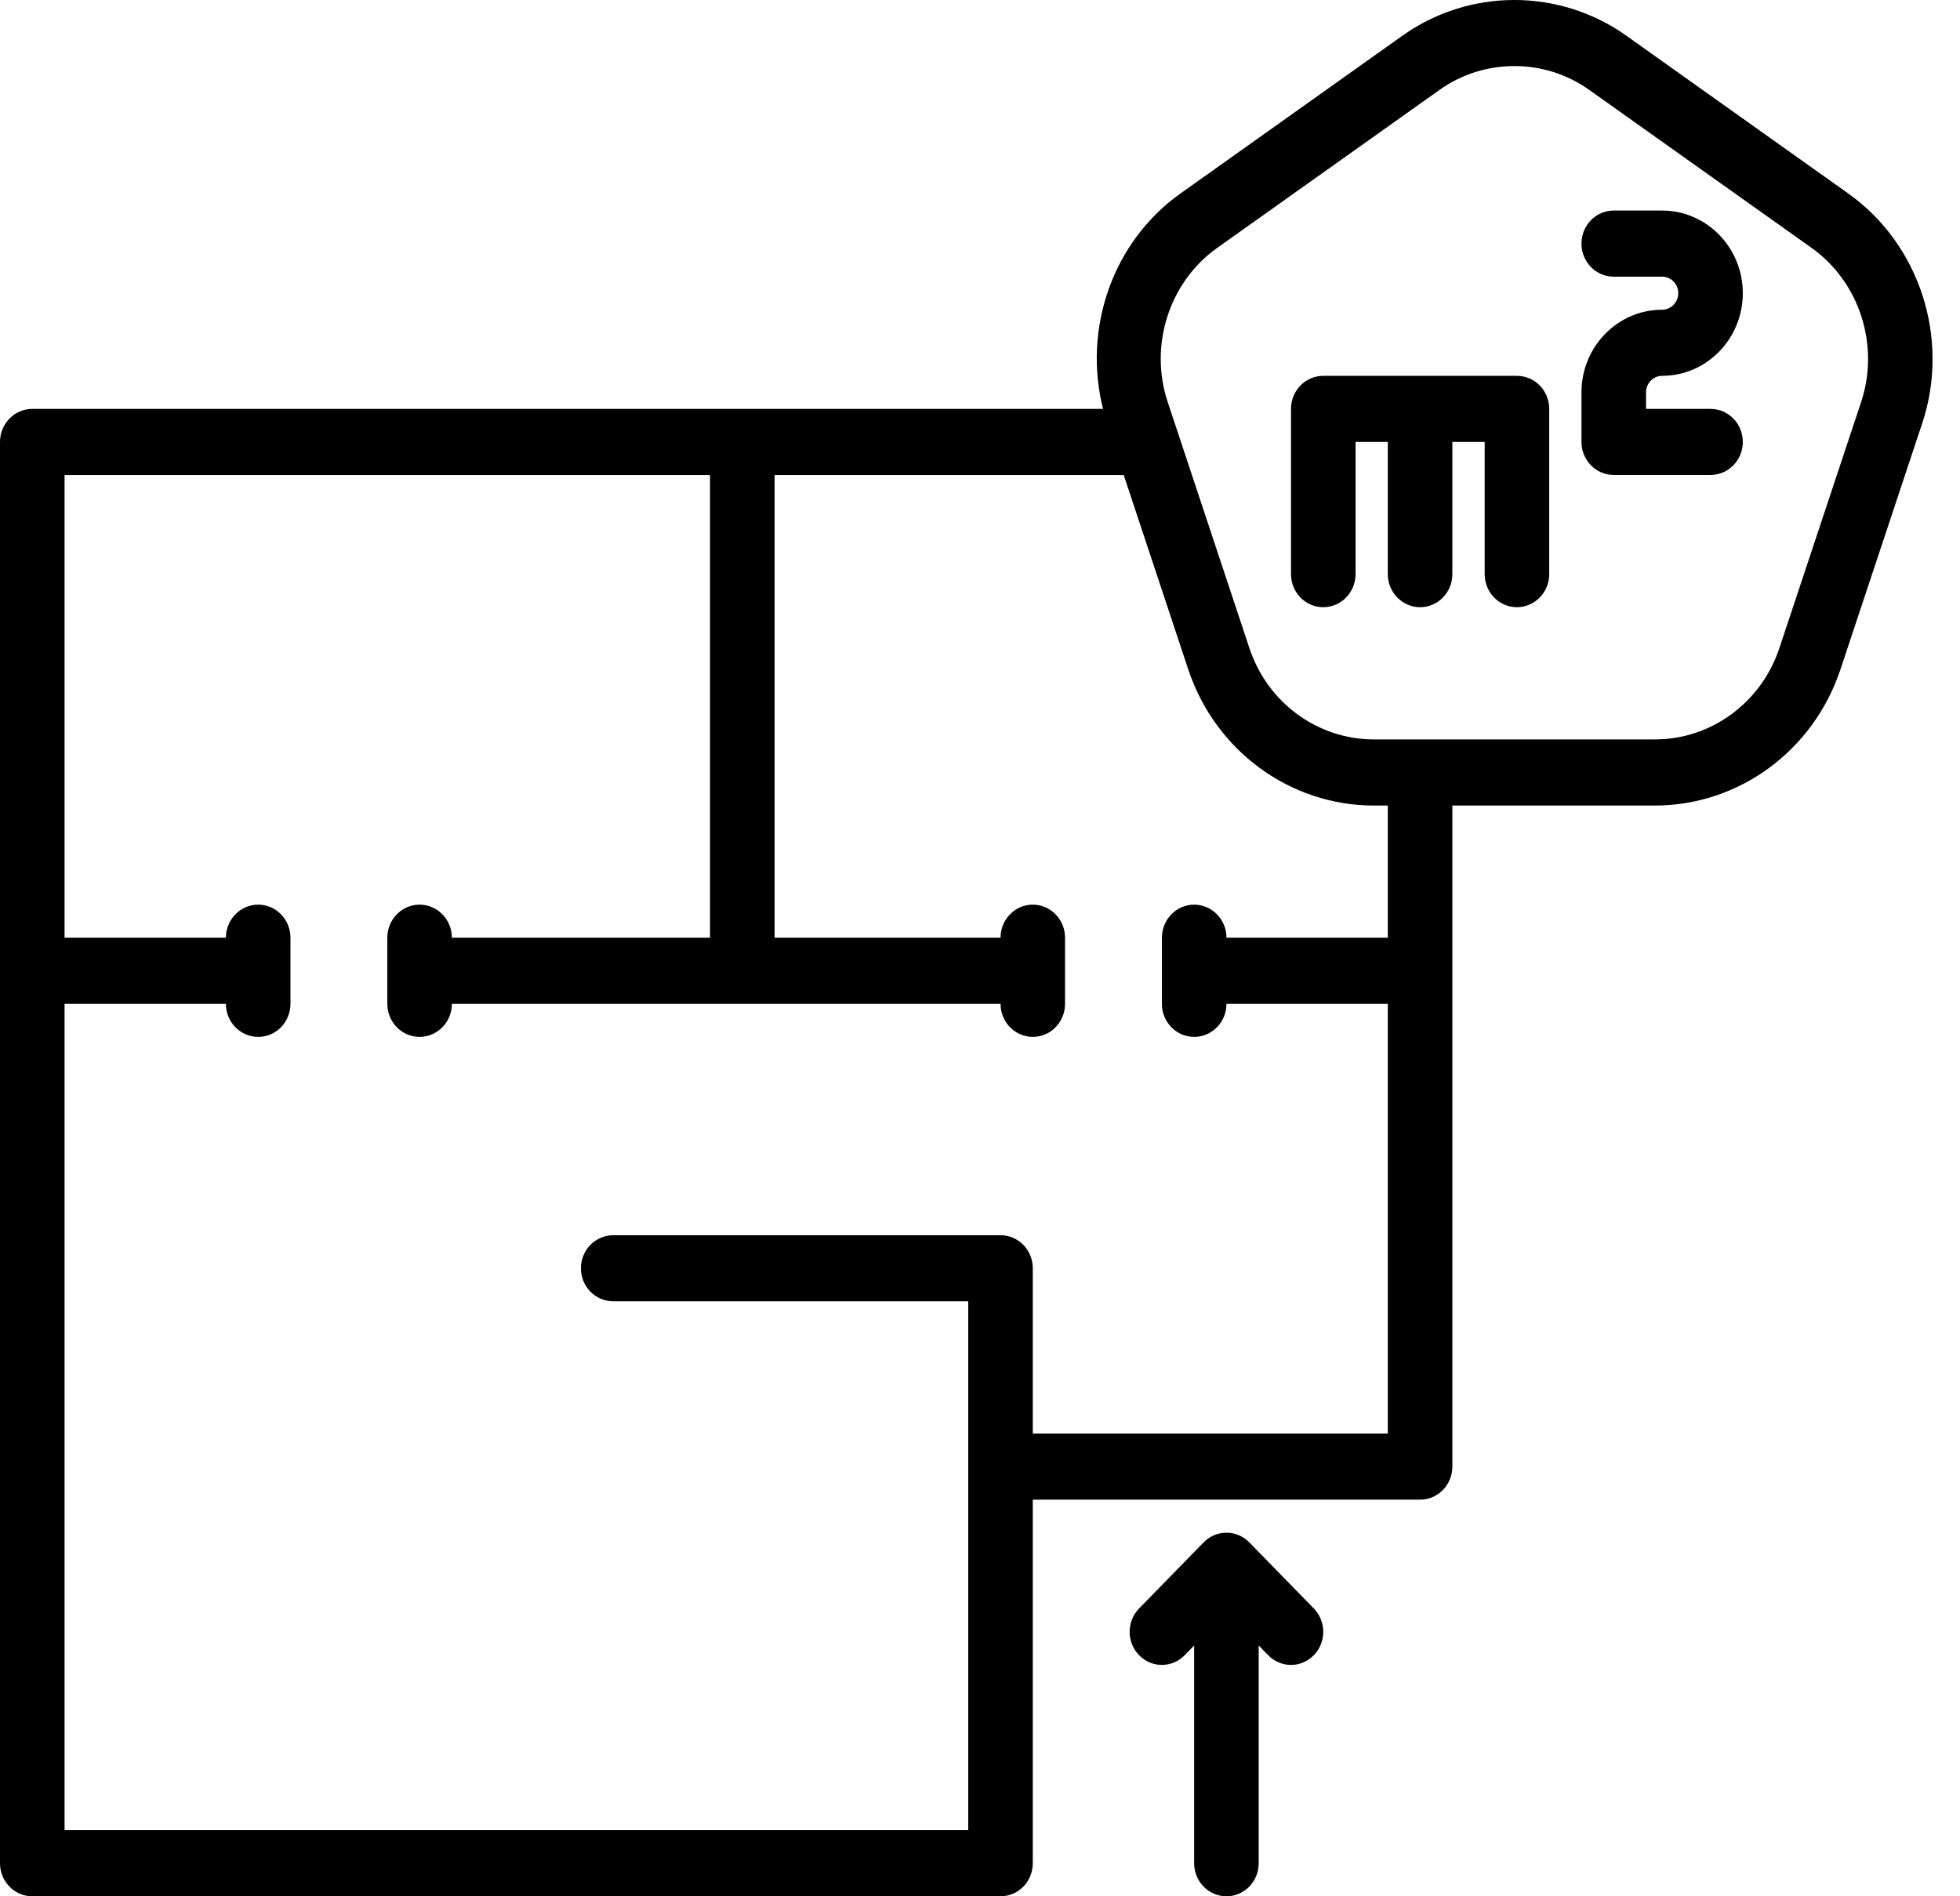
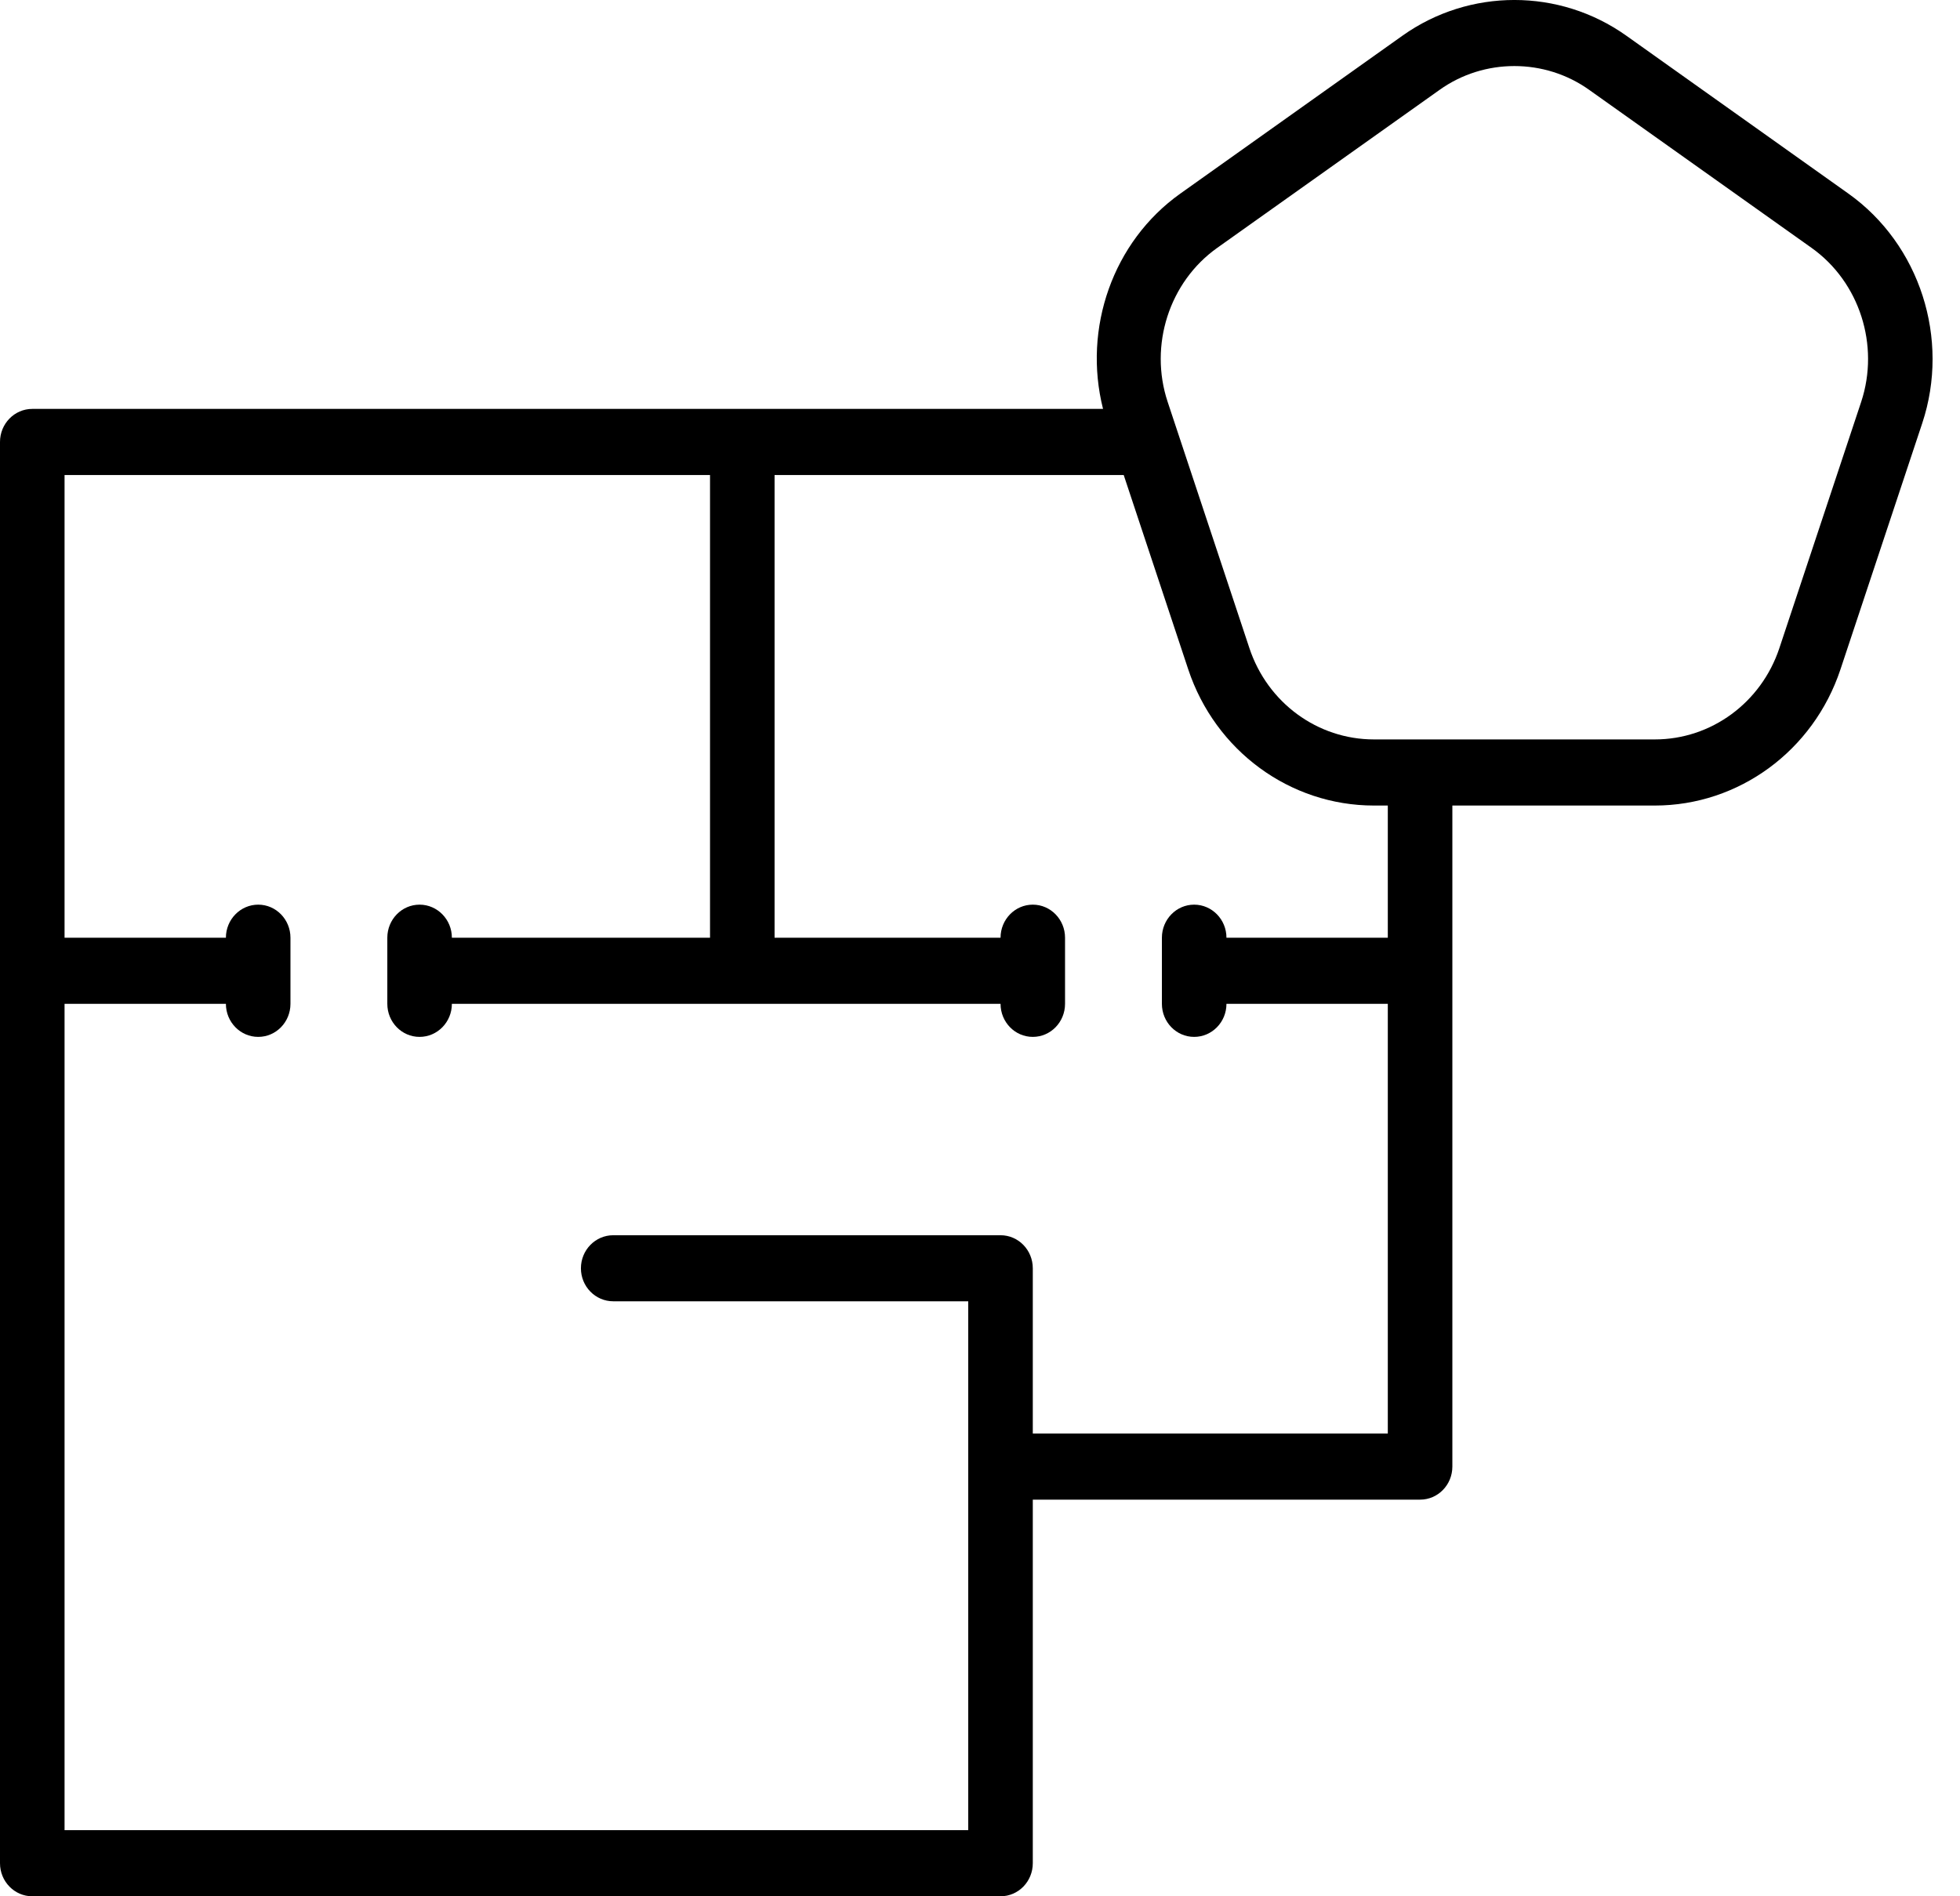
<svg xmlns="http://www.w3.org/2000/svg" width="31" height="30" viewBox="0 0 31 30" fill="none">
  <path d="M29.235 3.063L25.72 0.563C24.662 -0.188 23.242 -0.188 22.184 0.563L18.668 3.063C17.601 3.822 17.124 5.194 17.446 6.469H0.51C0.229 6.469 0 6.703 0 6.992V29.477C0 29.766 0.229 30 0.51 30H15.825C16.107 30 16.335 29.766 16.335 29.477V23.725H22.461C22.743 23.725 22.971 23.491 22.971 23.202V12.744H26.174C27.501 12.744 28.681 11.878 29.109 10.591L30.403 6.695C30.846 5.36 30.365 3.867 29.235 3.063ZM21.95 14.835H19.398C19.398 14.547 19.169 14.312 18.887 14.312C18.605 14.312 18.377 14.547 18.377 14.835V15.881C18.377 16.17 18.605 16.404 18.887 16.404C19.169 16.404 19.398 16.17 19.398 15.881H21.95V22.679H16.335V20.065C16.335 19.776 16.107 19.542 15.825 19.542H9.699C9.417 19.542 9.188 19.776 9.188 20.065C9.188 20.353 9.417 20.587 9.699 20.587H15.314V23.202V28.954H1.021V15.881H3.573C3.573 16.17 3.802 16.404 4.084 16.404C4.366 16.404 4.594 16.17 4.594 15.881V14.835C4.594 14.547 4.366 14.312 4.084 14.312C3.802 14.312 3.573 14.547 3.573 14.835H1.021V7.515H11.23V14.835H7.147C7.147 14.547 6.918 14.312 6.636 14.312C6.354 14.312 6.126 14.547 6.126 14.835V15.881C6.126 16.17 6.354 16.404 6.636 16.404C6.918 16.404 7.147 16.17 7.147 15.881H15.825C15.825 16.17 16.053 16.404 16.335 16.404C16.617 16.404 16.845 16.17 16.845 15.881V14.835C16.845 14.547 16.617 14.312 16.335 14.312C16.053 14.312 15.825 14.547 15.825 14.835H12.251V7.515H17.773L18.794 10.591C19.222 11.878 20.402 12.744 21.73 12.744H21.95V14.835ZM29.437 6.358L28.143 10.254C27.856 11.117 27.065 11.698 26.174 11.698H21.73C20.839 11.698 20.048 11.118 19.761 10.254L18.468 6.358C18.171 5.463 18.493 4.461 19.251 3.922L22.767 1.423C23.121 1.17 23.536 1.045 23.952 1.045C24.367 1.045 24.783 1.17 25.137 1.423L28.653 3.922C29.411 4.461 29.733 5.463 29.437 6.358Z" fill="black" />
-   <path d="M23.992 5.946H20.929C20.647 5.946 20.419 6.18 20.419 6.468V9.083C20.419 9.372 20.647 9.606 20.929 9.606C21.212 9.606 21.44 9.372 21.44 9.083V6.991H21.95V9.083C21.95 9.372 22.179 9.606 22.461 9.606C22.743 9.606 22.971 9.372 22.971 9.083V6.991H23.482V9.083C23.482 9.372 23.71 9.606 23.992 9.606C24.274 9.606 24.503 9.372 24.503 9.083V6.468C24.503 6.18 24.274 5.946 23.992 5.946Z" fill="black" />
-   <path d="M19.759 24.401C19.559 24.197 19.236 24.197 19.037 24.401L18.016 25.447C17.817 25.651 17.817 25.982 18.016 26.186C18.215 26.391 18.538 26.391 18.738 26.186L18.887 26.033V29.477C18.887 29.766 19.116 30 19.398 30C19.68 30 19.908 29.766 19.908 29.477V26.033L20.058 26.186C20.157 26.288 20.288 26.34 20.419 26.34C20.549 26.34 20.68 26.288 20.78 26.186C20.979 25.982 20.979 25.651 20.78 25.447L19.759 24.401Z" fill="black" />
-   <path d="M26.289 5.946C26.993 5.946 27.565 5.359 27.565 4.638C27.565 3.918 26.993 3.331 26.289 3.331H25.523C25.241 3.331 25.013 3.565 25.013 3.854C25.013 4.143 25.241 4.377 25.523 4.377H26.289C26.429 4.377 26.544 4.494 26.544 4.638C26.544 4.783 26.429 4.9 26.289 4.9C25.585 4.9 25.013 5.486 25.013 6.207V6.991C25.013 7.28 25.241 7.514 25.523 7.514H27.055C27.337 7.514 27.565 7.28 27.565 6.991C27.565 6.703 27.337 6.469 27.055 6.469H26.034V6.207C26.034 6.063 26.148 5.946 26.289 5.946Z" fill="black" />
</svg>